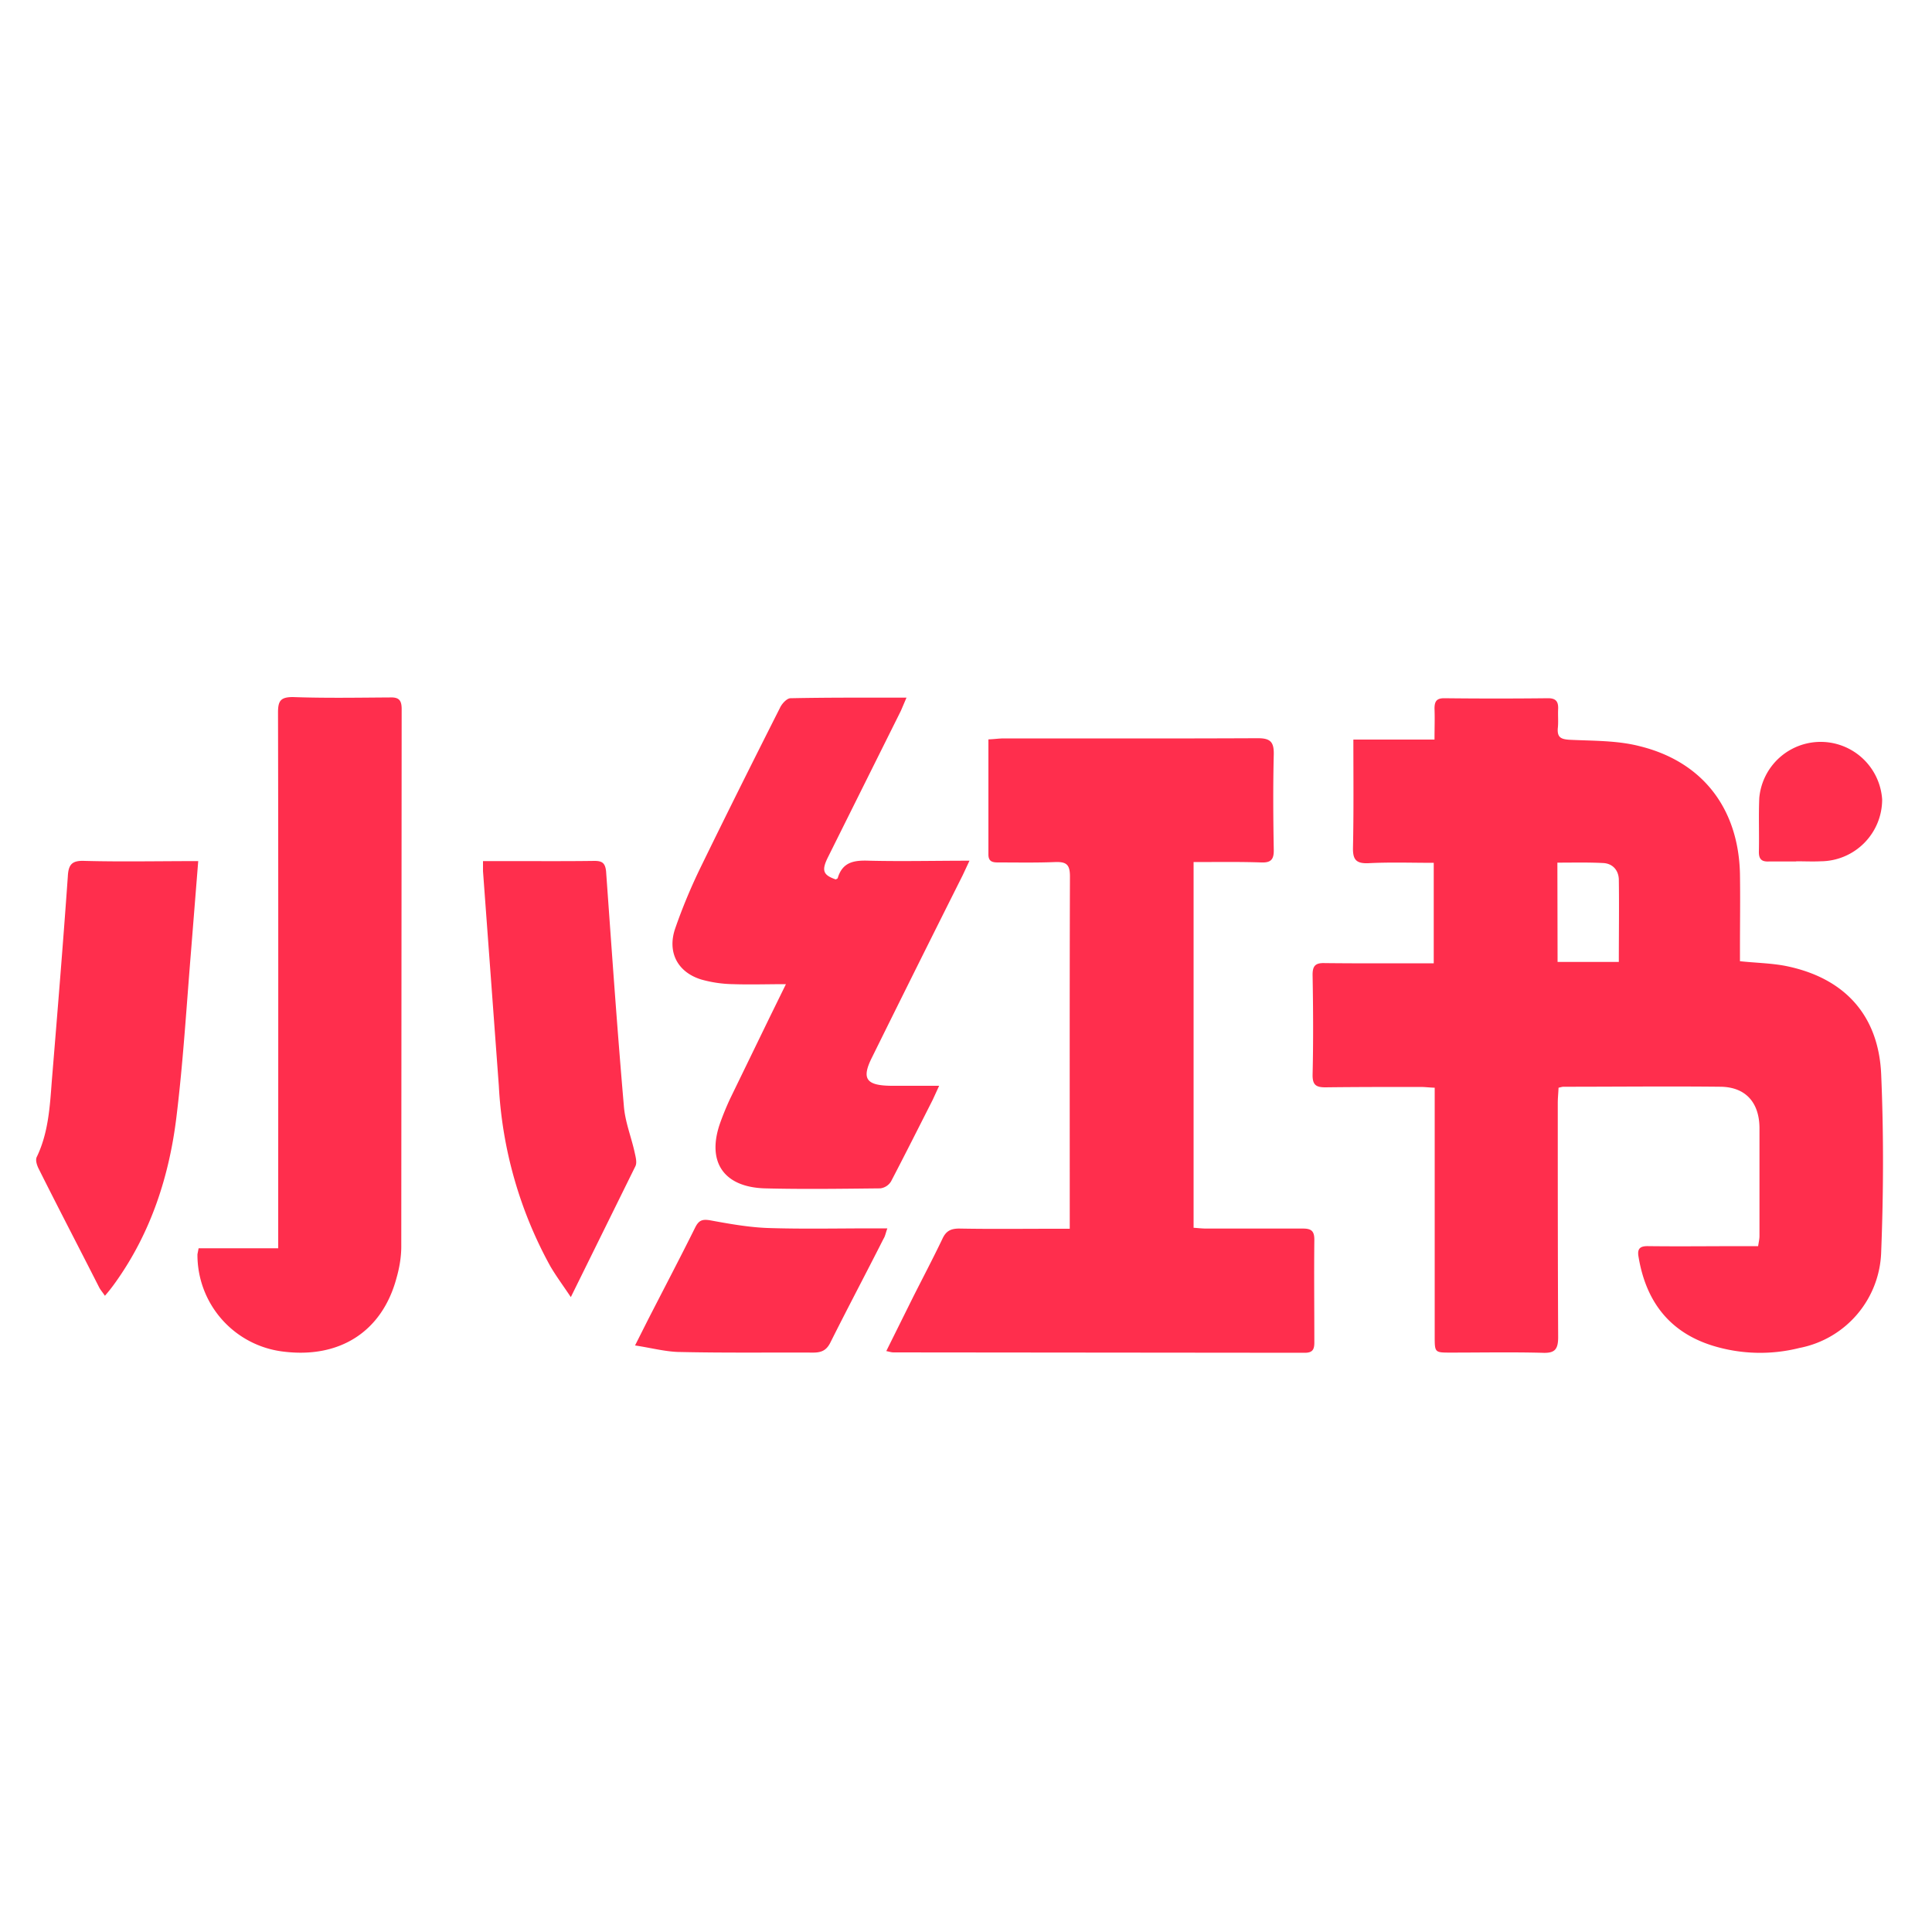
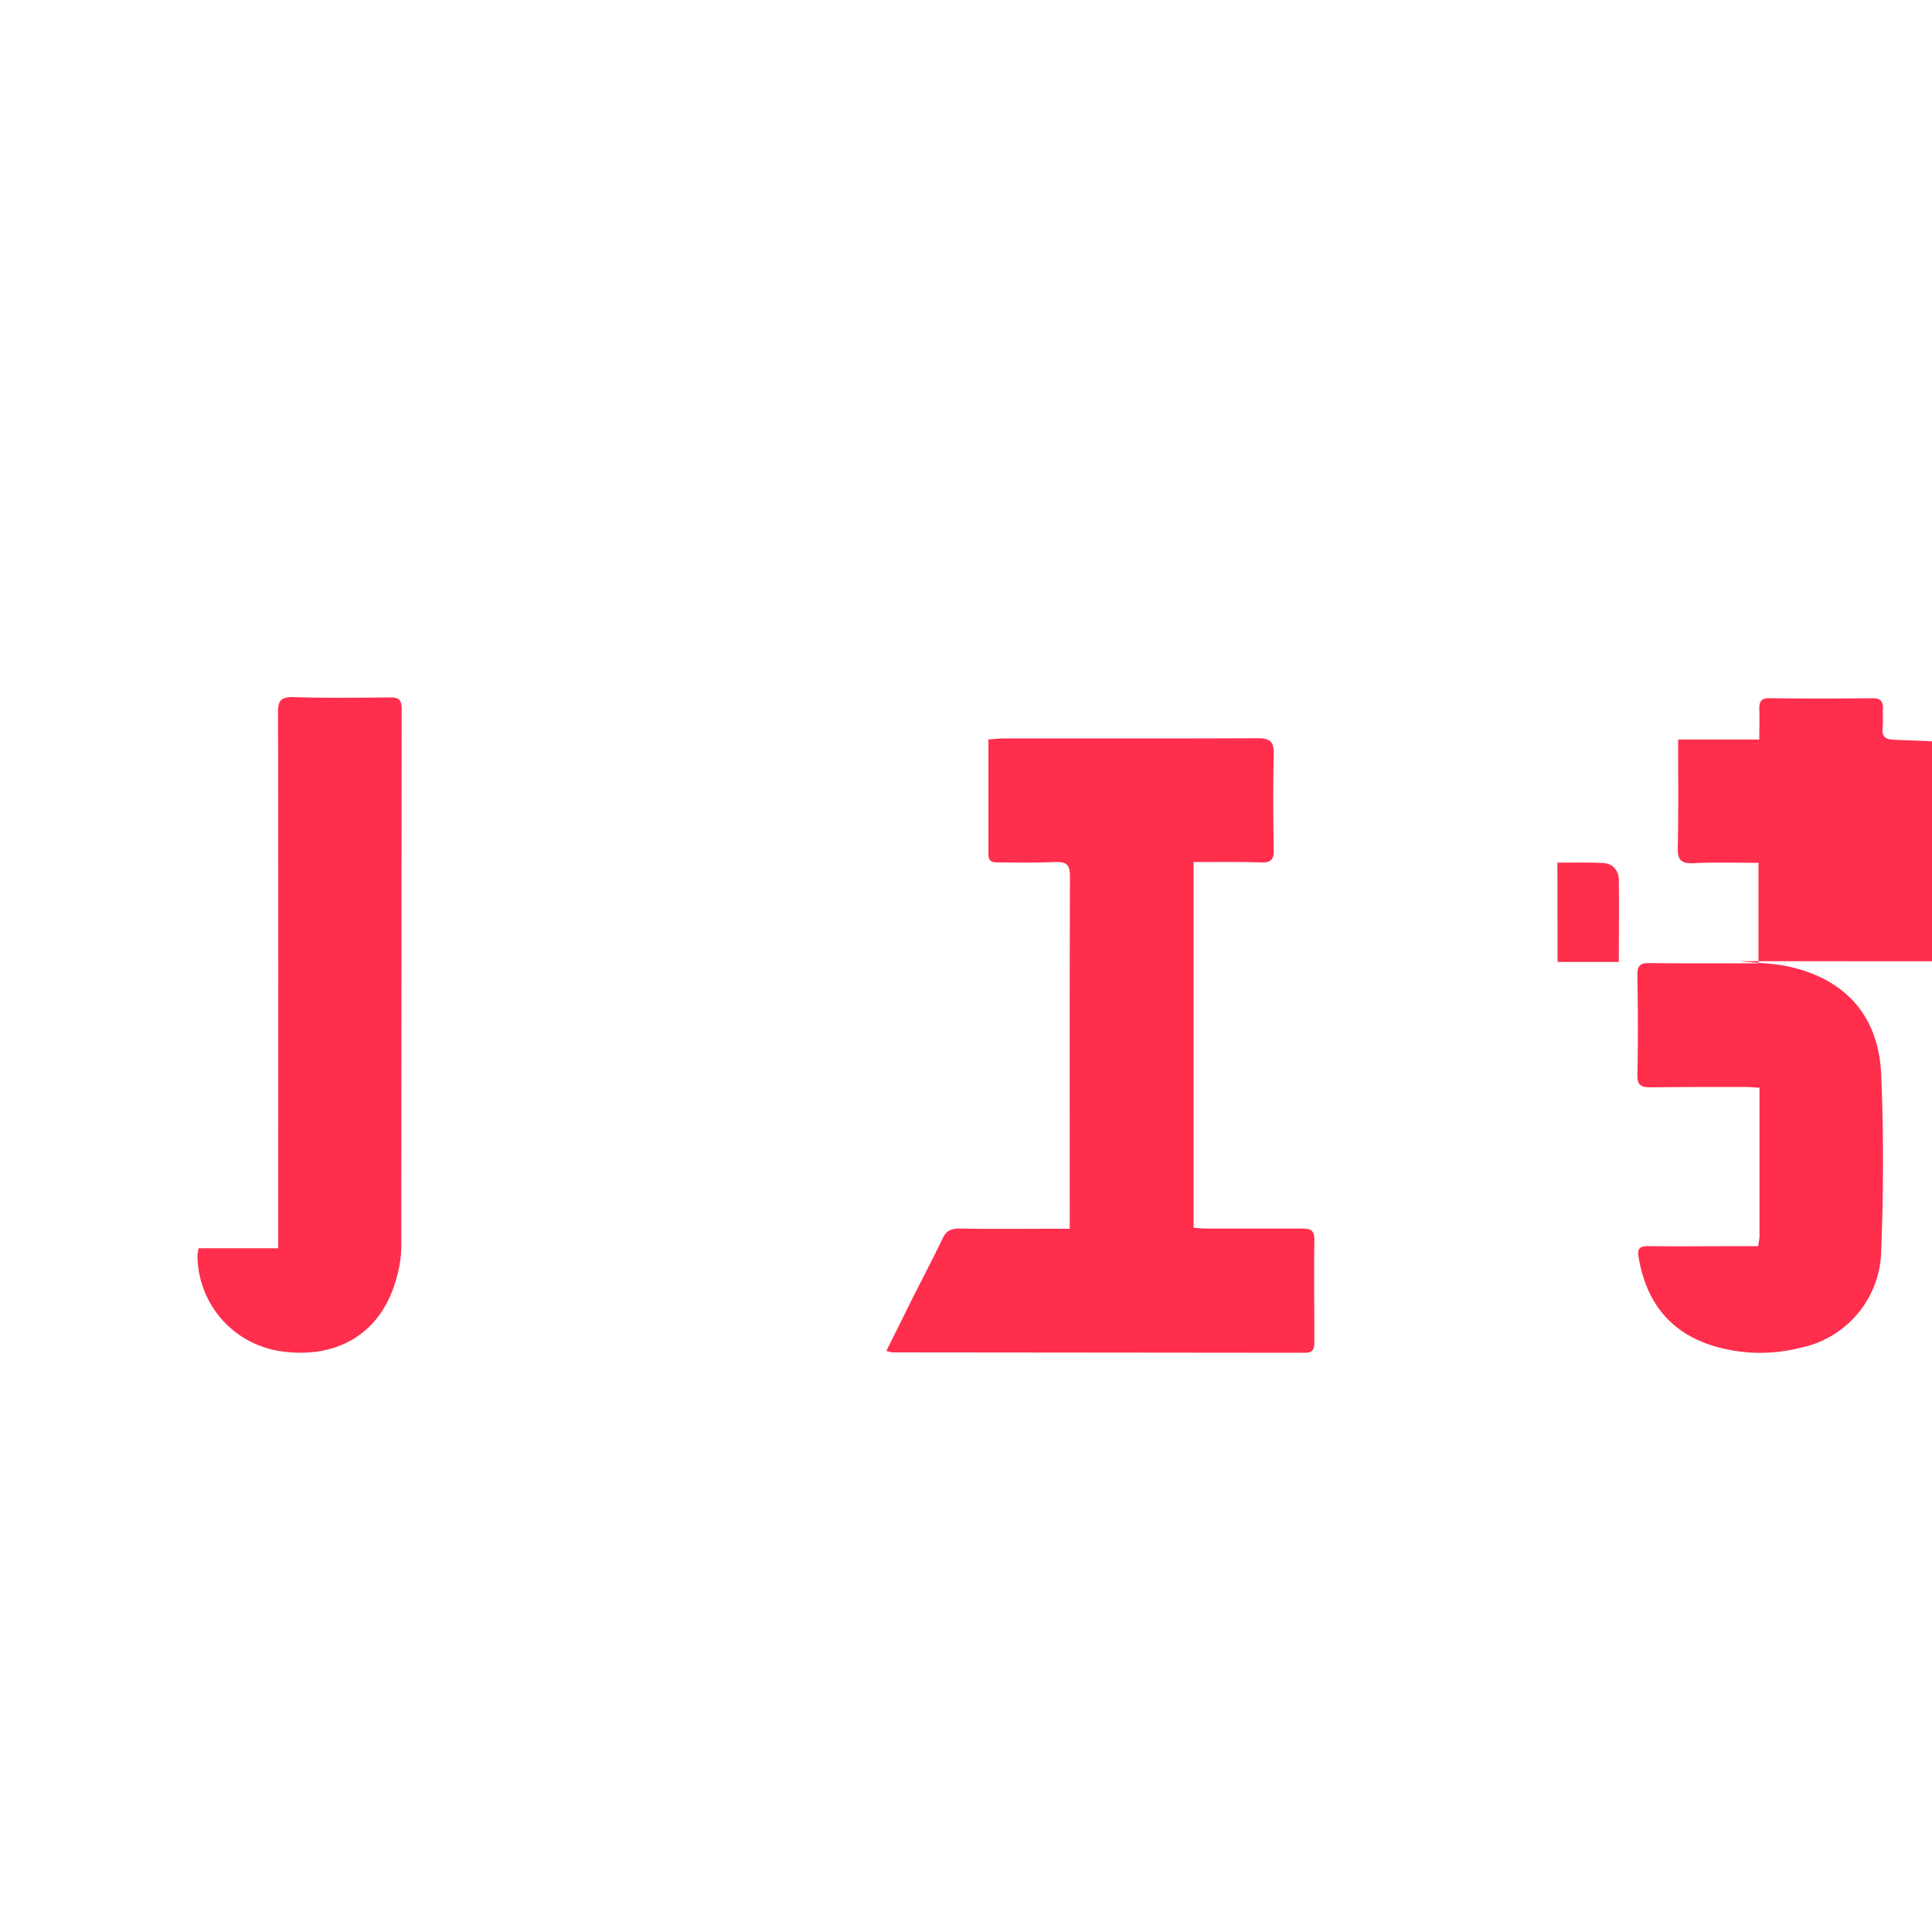
<svg xmlns="http://www.w3.org/2000/svg" t="1757771398846" class="icon" viewBox="0 0 1024 1024" version="1.1" p-id="7198" width="32" height="32">
-   <path d="M922.01 509.44c8.602 0.922 16.384 1.024 24.064 2.458 31.232 6.144 49.664 25.907 50.995 57.651 1.331 31.334 1.229 62.566 0 93.901a53.453 53.453 0 0 1-43.315 50.995 85.402 85.402 0 0 1-46.08-1.229c-22.938-7.168-35.328-23.552-39.219-47.104-0.819-4.506 1.024-5.734 5.222-5.632 16.589 0.205 33.28 0 49.766 0H931.84c0.307-2.048 0.717-3.789 0.717-5.325v-57.651c-0.205-13.21-7.373-21.299-20.48-21.504-27.75-0.307-55.603 0-83.354 0-0.717 0-1.229 0.205-2.662 0.512-0.102 2.662-0.41 5.427-0.41 8.192 0 41.37 0 82.637 0.205 124.006 0 6.861-2.048 8.602-8.602 8.294-16.179-0.41-32.256-0.102-48.435-0.102-8.397 0-8.397 0-8.397-8.704V576.512c-2.97-0.102-5.12-0.41-7.578-0.41-16.794 0-33.587 0-50.381 0.205-5.018 0-6.861-1.331-6.758-6.758 0.41-17.408 0.307-34.918 0-52.429-0.102-5.12 1.331-6.861 6.554-6.656 19.149 0.205 37.99 0.102 57.651 0.102v-53.248c-11.776 0-23.347-0.41-34.816 0.205-6.451 0.205-8.09-2.048-7.987-8.192 0.41-18.739 0.205-37.581 0.205-57.344h43.008c0-6.144 0.205-11.264 0-16.384 0-3.789 1.024-5.53 5.12-5.53 18.432 0.205 36.864 0.205 55.091 0 4.096 0 5.427 1.741 5.325 5.53-0.205 3.584 0.205 6.963-0.205 10.547-0.307 4.71 1.741 5.632 6.144 5.939 12.39 0.614 25.19 0.307 37.171 3.379 33.485 8.192 52.429 33.075 53.248 67.584 0.205 13.312 0 26.624 0 39.936v6.554z m-96.461 0.41h32.461c0-15.053 0.205-29.389 0-43.827-0.205-4.915-3.379-8.397-8.397-8.602-7.987-0.41-15.974-0.205-24.166-0.205l0.102 52.634zM469.709 716.186l14.336-28.877c5.12-10.138 10.445-20.275 15.36-30.515 1.843-4.096 4.198-5.632 9.011-5.632 16.794 0.307 33.587 0.102 50.586 0.102h7.987v-7.578c0-59.802-0.102-119.501 0.102-179.2 0-6.349-1.946-7.782-7.885-7.578-9.933 0.41-20.07 0.205-30.208 0.205-2.867 0-5.12-0.41-5.12-4.198v-61.03c3.072-0.102 5.632-0.512 8.192-0.512 44.954 0 89.805 0.102 134.656-0.102 6.656 0 8.499 2.048 8.397 8.499-0.41 16.794-0.307 33.69 0 50.586 0.102 5.12-1.434 6.963-6.656 6.758-11.878-0.41-23.552-0.205-35.84-0.205v193.843c2.048 0.102 4.301 0.41 6.656 0.41h51.2c4.506 0 6.144 1.229 6.144 5.939-0.205 18.125 0 36.25 0 54.477 0 3.789-1.024 5.427-5.12 5.427L473.702 716.8c-1.229 0-2.048-0.307-3.994-0.717z m-364.442-54.579h42.189v-8.192c0-91.955 0.102-183.91-0.102-275.763 0-6.144 1.331-8.192 7.885-8.192 17.101 0.614 34.099 0.307 51.2 0.205 4.71-0.205 6.451 1.126 6.451 6.144l-0.205 284.877c0 5.632-1.024 11.469-2.56 16.794-7.578 28.16-29.901 42.598-59.802 38.912a51.61 51.61 0 0 1-45.67-51.61l0.614-3.174z" fill="#FF2E4D" p-id="7199" data-spm-anchor-id="a313x.search_index.0.i9.33f83a81lpdWqF" class="selected" />
-   <path d="M416.563 521.626c-10.138 0-19.046 0.307-27.955 0a65.843 65.843 0 0 1-16.896-2.458c-12.39-3.789-18.125-14.234-13.926-26.829 3.891-11.264 8.602-22.528 13.824-33.178 13.722-28.16 27.648-56.013 41.779-83.968 1.024-2.253 3.686-5.12 5.632-5.12 20.173-0.41 40.243-0.307 61.44-0.307l-2.97 6.963-38.605 77.517c-3.584 7.168-2.662 9.523 4.096 11.878 0.41-0.307 0.922-0.41 1.024-0.717 2.56-8.602 8.704-9.523 16.691-9.216 17.203 0.41 34.406 0 53.146 0l-3.584 7.68c-16.077 32.051-32.051 64.102-47.923 96.256-5.837 11.469-3.482 15.155 9.728 15.36h25.702l-3.379 7.373c-7.373 14.541-14.643 28.979-22.118 43.315a7.782 7.782 0 0 1-5.734 3.686c-20.48 0.205-40.755 0.512-61.03 0-22.016-0.614-31.13-14.131-23.757-34.816a150.528 150.528 0 0 1 5.222-12.698l21.197-43.622 8.397-17.101z m-311.501-65.229l-3.891 48.742c-2.355 28.774-4.096 57.549-7.578 86.221-3.789 31.744-13.517 61.85-32.358 88.269a88.883 88.883 0 0 1-5.632 7.168c-1.126-1.741-2.355-3.072-3.072-4.506-10.547-20.787-21.402-41.574-31.846-62.464-1.024-1.946-2.048-4.813-1.229-6.554 6.144-12.698 6.963-26.522 7.987-40.141 2.97-36.147 5.939-72.294 8.499-108.544 0.307-6.349 2.15-8.602 8.909-8.294 19.661 0.512 39.424 0.102 60.211 0.102z m197.427 231.014c-4.096-6.144-7.68-10.957-10.752-16.179a222.003 222.003 0 0 1-27.341-95.642L256 461.722v-5.325h14.438c14.848 0 29.696 0.102 44.646-0.102 4.096 0 5.632 1.126 6.144 5.427 2.97 41.472 5.837 82.944 9.421 124.314 0.614 8.499 3.891 16.384 5.734 24.781 0.512 2.355 1.331 5.325 0.41 7.27l-34.202 69.325z m34.099 25.702l6.963-13.824c8.397-16.384 16.896-32.563 25.088-49.05 1.843-3.482 3.686-4.096 7.578-3.482 10.035 1.843 20.275 3.686 30.413 4.096 18.432 0.614 37.171 0.205 55.706 0.205h7.987c-0.922 2.458-1.126 4.096-2.048 5.53-9.216 18.227-18.842 36.352-28.058 54.784-2.048 4.198-4.608 5.53-9.216 5.53-23.347-0.102-46.694 0.205-70.144-0.307-7.578 0-15.462-2.15-24.269-3.482z m615.424-256.512h-14.438c-4.096 0.205-5.427-1.434-5.325-5.427 0.205-9.421-0.205-18.739 0.205-28.262a32.666 32.666 0 0 1 65.126 0.819 32.768 32.768 0 0 1-32.563 32.768c-4.301 0.205-8.704 0-13.005 0z" fill="#FF2E4D" p-id="7200" />
+   <path d="M922.01 509.44c8.602 0.922 16.384 1.024 24.064 2.458 31.232 6.144 49.664 25.907 50.995 57.651 1.331 31.334 1.229 62.566 0 93.901a53.453 53.453 0 0 1-43.315 50.995 85.402 85.402 0 0 1-46.08-1.229c-22.938-7.168-35.328-23.552-39.219-47.104-0.819-4.506 1.024-5.734 5.222-5.632 16.589 0.205 33.28 0 49.766 0H931.84c0.307-2.048 0.717-3.789 0.717-5.325v-57.651V576.512c-2.97-0.102-5.12-0.41-7.578-0.41-16.794 0-33.587 0-50.381 0.205-5.018 0-6.861-1.331-6.758-6.758 0.41-17.408 0.307-34.918 0-52.429-0.102-5.12 1.331-6.861 6.554-6.656 19.149 0.205 37.99 0.102 57.651 0.102v-53.248c-11.776 0-23.347-0.41-34.816 0.205-6.451 0.205-8.09-2.048-7.987-8.192 0.41-18.739 0.205-37.581 0.205-57.344h43.008c0-6.144 0.205-11.264 0-16.384 0-3.789 1.024-5.53 5.12-5.53 18.432 0.205 36.864 0.205 55.091 0 4.096 0 5.427 1.741 5.325 5.53-0.205 3.584 0.205 6.963-0.205 10.547-0.307 4.71 1.741 5.632 6.144 5.939 12.39 0.614 25.19 0.307 37.171 3.379 33.485 8.192 52.429 33.075 53.248 67.584 0.205 13.312 0 26.624 0 39.936v6.554z m-96.461 0.41h32.461c0-15.053 0.205-29.389 0-43.827-0.205-4.915-3.379-8.397-8.397-8.602-7.987-0.41-15.974-0.205-24.166-0.205l0.102 52.634zM469.709 716.186l14.336-28.877c5.12-10.138 10.445-20.275 15.36-30.515 1.843-4.096 4.198-5.632 9.011-5.632 16.794 0.307 33.587 0.102 50.586 0.102h7.987v-7.578c0-59.802-0.102-119.501 0.102-179.2 0-6.349-1.946-7.782-7.885-7.578-9.933 0.41-20.07 0.205-30.208 0.205-2.867 0-5.12-0.41-5.12-4.198v-61.03c3.072-0.102 5.632-0.512 8.192-0.512 44.954 0 89.805 0.102 134.656-0.102 6.656 0 8.499 2.048 8.397 8.499-0.41 16.794-0.307 33.69 0 50.586 0.102 5.12-1.434 6.963-6.656 6.758-11.878-0.41-23.552-0.205-35.84-0.205v193.843c2.048 0.102 4.301 0.41 6.656 0.41h51.2c4.506 0 6.144 1.229 6.144 5.939-0.205 18.125 0 36.25 0 54.477 0 3.789-1.024 5.427-5.12 5.427L473.702 716.8c-1.229 0-2.048-0.307-3.994-0.717z m-364.442-54.579h42.189v-8.192c0-91.955 0.102-183.91-0.102-275.763 0-6.144 1.331-8.192 7.885-8.192 17.101 0.614 34.099 0.307 51.2 0.205 4.71-0.205 6.451 1.126 6.451 6.144l-0.205 284.877c0 5.632-1.024 11.469-2.56 16.794-7.578 28.16-29.901 42.598-59.802 38.912a51.61 51.61 0 0 1-45.67-51.61l0.614-3.174z" fill="#FF2E4D" p-id="7199" data-spm-anchor-id="a313x.search_index.0.i9.33f83a81lpdWqF" class="selected" />
</svg>